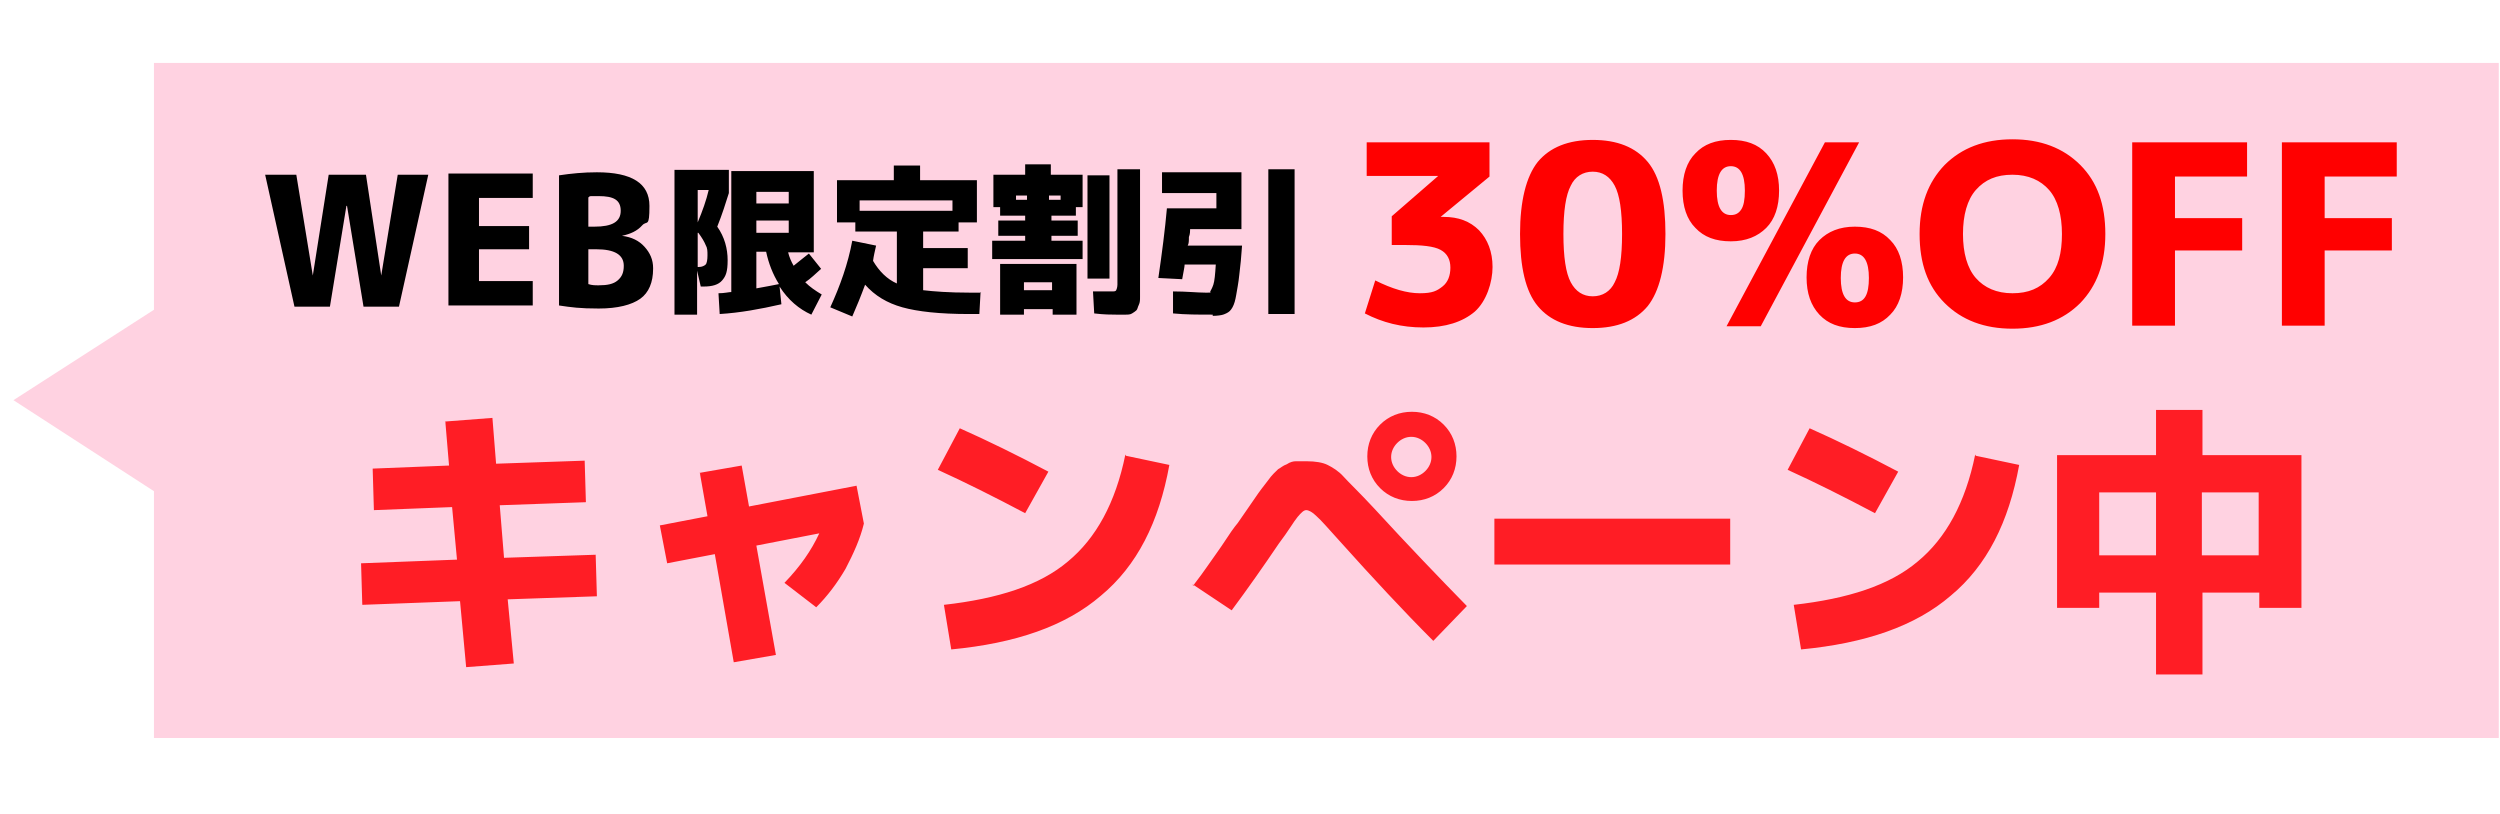
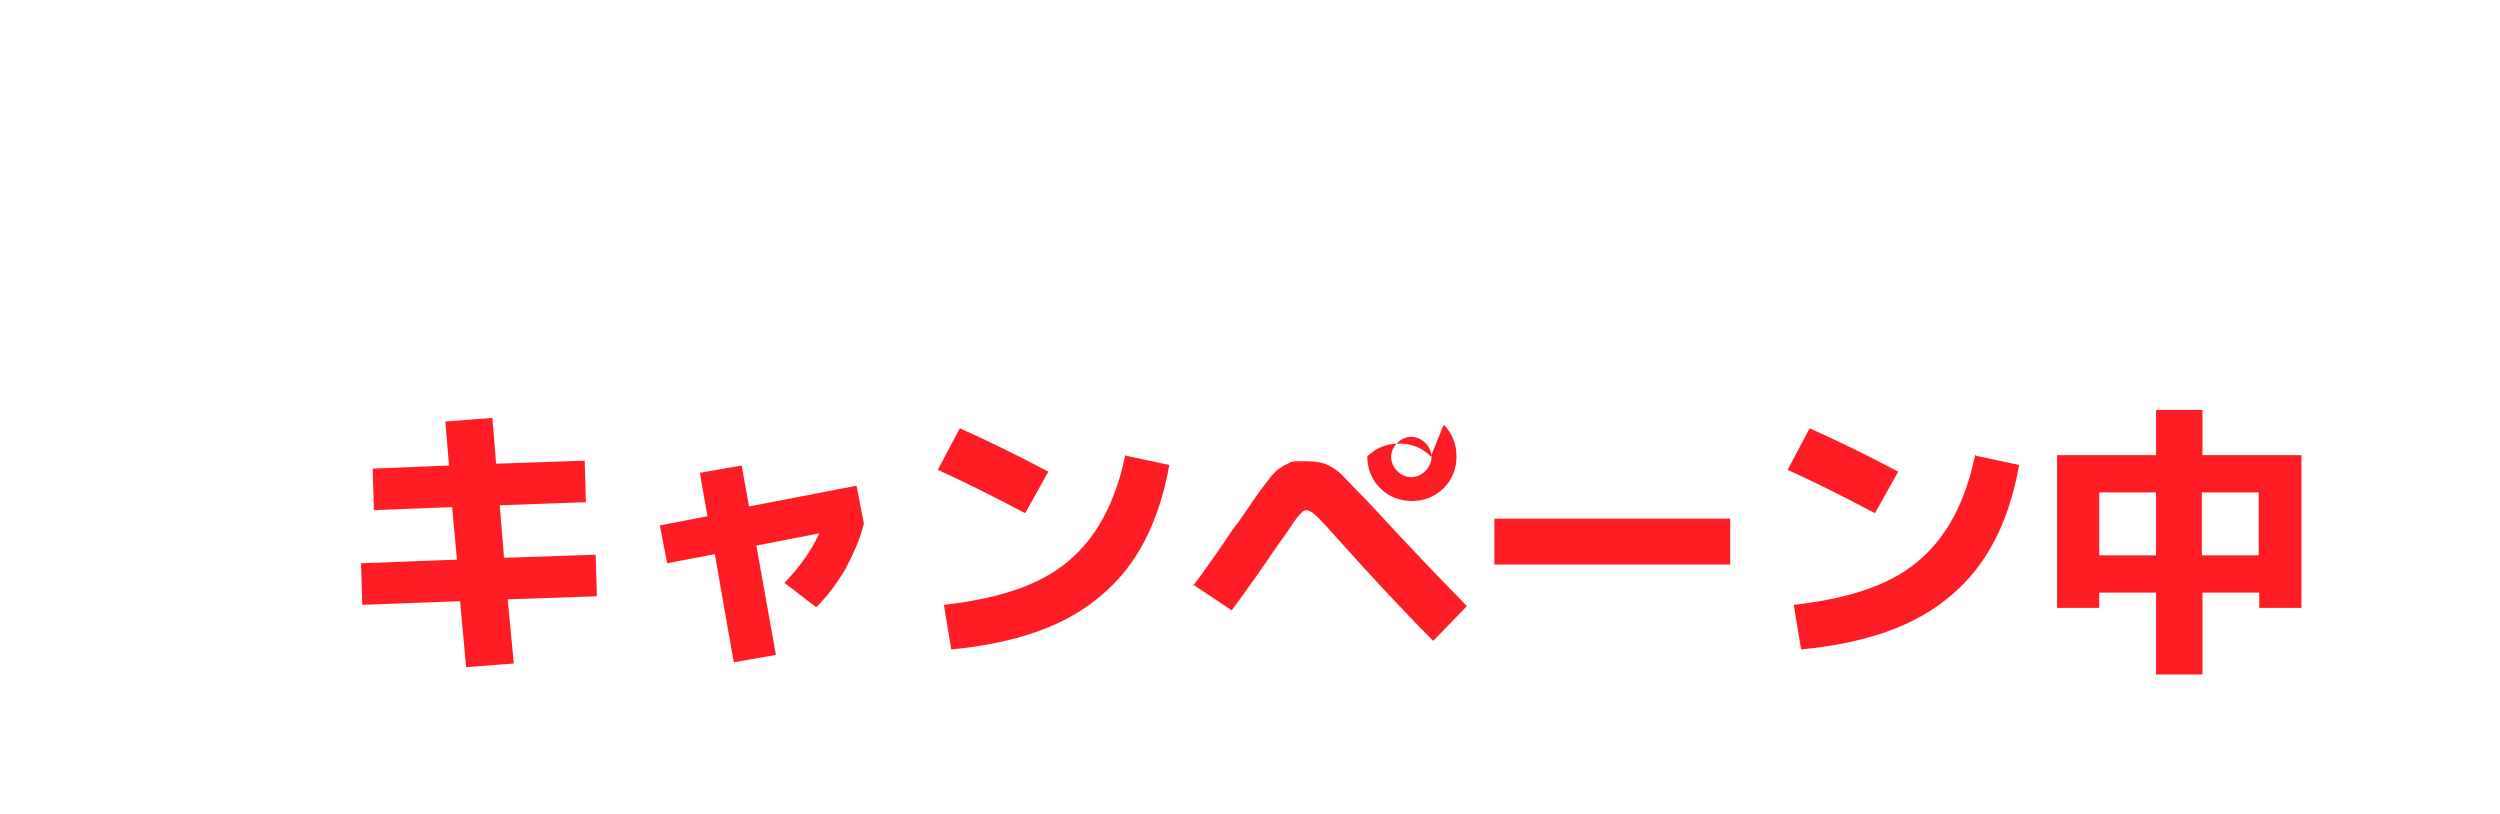
<svg xmlns="http://www.w3.org/2000/svg" id="_レイヤー_1" data-name="レイヤー_1" version="1.1" viewBox="0 0 409.2 133.2">
  <defs>
    <style>
      .st0 {
        fill: red;
      }

      .st1 {
        fill: #ff1d25;
      }

      .st2 {
        fill: #ffd2e1;
      }
    </style>
  </defs>
-   <polygon class="st2" points="25.2 10.3 25.2 50.7 2.2 65.5 25.2 80.4 25.2 120.8 409 120.8 409 10.3 25.2 10.3" />
  <g>
-     <path class="st1" d="M72.8,69l7.8-.6.6,7.5,14.5-.5.2,6.8-14.1.5.7,8.6,15-.5.2,6.8-14.6.5,1,10.5-7.8.6-1-10.8-16,.6-.2-6.8,15.7-.6-.8-8.6-12.8.5-.2-6.8,12.5-.5-.6-7.1h.1ZM114.5,77.4l6.9-1.2,1.2,6.7,17.6-3.4,1.2,6.2c-.6,2.5-1.7,4.9-3,7.4-1.4,2.4-3,4.5-4.8,6.3l-5.2-4c2.6-2.7,4.4-5.3,5.7-8.1l-10.3,2,3.2,17.9-6.9,1.2-3.1-17.7-7.8,1.5-1.2-6.2,7.8-1.5-1.2-6.8v-.2ZM153.5,76.9l3.6-6.8c4.5,2,9.4,4.4,14.5,7.1l-3.8,6.8c-5.1-2.7-9.9-5.1-14.3-7.1ZM184.3,74.6l7.1,1.5c-1.7,9.4-5.3,16.5-11.2,21.4-5.8,5-14,7.8-24.5,8.8l-1.2-7.3c8.9-1,15.7-3.2,20.3-7.1,4.6-3.8,7.8-9.6,9.4-17.5h0ZM195.3,95.9c.2-.4,1-1.3,2.1-2.9s2.3-3.2,3.4-4.9,1.8-2.5,1.8-2.5c1.3-1.9,2.3-3.3,2.9-4.2s1.3-1.8,2-2.7c.7-1,1.3-1.5,1.7-1.9.4-.2.8-.6,1.4-.8.6-.4,1.1-.5,1.5-.5h1.8c1.4,0,2.6.2,3.4.6s1.8,1,2.6,1.9,2.6,2.6,5.1,5.3c5.6,6.1,10.6,11.3,15.1,15.9l-5.5,5.7c-4.9-4.9-9.9-10.3-15.2-16.2-1.9-2.1-3.2-3.6-3.9-4.2-.7-.7-1.3-1-1.7-1s-.8.4-1.4,1.1-1.5,2.3-3.1,4.4c-2.5,3.7-5.1,7.4-7.7,10.9l-6.3-4.2h-.1ZM236.3,69.5c1.4,1.4,2.1,3.2,2.1,5.2s-.7,3.8-2.1,5.2-3.2,2.1-5.2,2.1-3.8-.7-5.2-2.1c-1.4-1.4-2.1-3.2-2.1-5.2s.7-3.8,2.1-5.2c1.4-1.4,3.2-2.1,5.2-2.1s3.8.7,5.2,2.1ZM233.3,77.1c.6-.6,1-1.4,1-2.3s-.4-1.7-1-2.3c-.6-.6-1.4-1-2.3-1s-1.7.4-2.3,1-1,1.4-1,2.3.4,1.7,1,2.3,1.4,1,2.3,1,1.7-.4,2.3-1h0ZM244.6,92.4v-7.5h38.6v7.5h-38.6ZM292.6,76.9l3.6-6.8c4.5,2,9.4,4.4,14.5,7.1l-3.8,6.8c-5.1-2.7-9.9-5.1-14.3-7.1ZM323.4,74.6l7.1,1.5c-1.7,9.4-5.3,16.5-11.2,21.4-5.8,5-14,7.8-24.5,8.8l-1.2-7.3c8.9-1,15.7-3.2,20.3-7.1,4.6-3.8,7.8-9.6,9.4-17.5h0ZM343.6,97v2.5h-6.9v-25h16.2v-7.4h7.6v7.4h16.2v25h-6.9v-2.5h-9.3v13.4h-7.6v-13.4h-9.3ZM343.6,90.9h9.3v-10.3h-9.3v10.3ZM369.7,90.9v-10.3h-9.3v10.3h9.3Z" />
+     <path class="st1" d="M72.8,69l7.8-.6.6,7.5,14.5-.5.2,6.8-14.1.5.7,8.6,15-.5.2,6.8-14.6.5,1,10.5-7.8.6-1-10.8-16,.6-.2-6.8,15.7-.6-.8-8.6-12.8.5-.2-6.8,12.5-.5-.6-7.1h.1ZM114.5,77.4l6.9-1.2,1.2,6.7,17.6-3.4,1.2,6.2c-.6,2.5-1.7,4.9-3,7.4-1.4,2.4-3,4.5-4.8,6.3l-5.2-4c2.6-2.7,4.4-5.3,5.7-8.1l-10.3,2,3.2,17.9-6.9,1.2-3.1-17.7-7.8,1.5-1.2-6.2,7.8-1.5-1.2-6.8v-.2ZM153.5,76.9l3.6-6.8c4.5,2,9.4,4.4,14.5,7.1l-3.8,6.8c-5.1-2.7-9.9-5.1-14.3-7.1ZM184.3,74.6l7.1,1.5c-1.7,9.4-5.3,16.5-11.2,21.4-5.8,5-14,7.8-24.5,8.8l-1.2-7.3c8.9-1,15.7-3.2,20.3-7.1,4.6-3.8,7.8-9.6,9.4-17.5h0ZM195.3,95.9c.2-.4,1-1.3,2.1-2.9s2.3-3.2,3.4-4.9,1.8-2.5,1.8-2.5c1.3-1.9,2.3-3.3,2.9-4.2s1.3-1.8,2-2.7c.7-1,1.3-1.5,1.7-1.9.4-.2.8-.6,1.4-.8.6-.4,1.1-.5,1.5-.5h1.8c1.4,0,2.6.2,3.4.6s1.8,1,2.6,1.9,2.6,2.6,5.1,5.3c5.6,6.1,10.6,11.3,15.1,15.9l-5.5,5.7c-4.9-4.9-9.9-10.3-15.2-16.2-1.9-2.1-3.2-3.6-3.9-4.2-.7-.7-1.3-1-1.7-1s-.8.4-1.4,1.1-1.5,2.3-3.1,4.4c-2.5,3.7-5.1,7.4-7.7,10.9l-6.3-4.2h-.1ZM236.3,69.5c1.4,1.4,2.1,3.2,2.1,5.2s-.7,3.8-2.1,5.2-3.2,2.1-5.2,2.1-3.8-.7-5.2-2.1c-1.4-1.4-2.1-3.2-2.1-5.2c1.4-1.4,3.2-2.1,5.2-2.1s3.8.7,5.2,2.1ZM233.3,77.1c.6-.6,1-1.4,1-2.3s-.4-1.7-1-2.3c-.6-.6-1.4-1-2.3-1s-1.7.4-2.3,1-1,1.4-1,2.3.4,1.7,1,2.3,1.4,1,2.3,1,1.7-.4,2.3-1h0ZM244.6,92.4v-7.5h38.6v7.5h-38.6ZM292.6,76.9l3.6-6.8c4.5,2,9.4,4.4,14.5,7.1l-3.8,6.8c-5.1-2.7-9.9-5.1-14.3-7.1ZM323.4,74.6l7.1,1.5c-1.7,9.4-5.3,16.5-11.2,21.4-5.8,5-14,7.8-24.5,8.8l-1.2-7.3c8.9-1,15.7-3.2,20.3-7.1,4.6-3.8,7.8-9.6,9.4-17.5h0ZM343.6,97v2.5h-6.9v-25h16.2v-7.4h7.6v7.4h16.2v25h-6.9v-2.5h-9.3v13.4h-7.6v-13.4h-9.3ZM343.6,90.9h9.3v-10.3h-9.3v10.3ZM369.7,90.9v-10.3h-9.3v10.3h9.3Z" />
    <g>
-       <path d="M56.7,33.7h0l-2.7,16.5h-5.8l-4.8-21.6h5.1l2.7,16.5h0l2.6-16.5h6.1l2.5,16.5h0l2.7-16.5h5l-4.8,21.6h-5.8l-2.7-16.5h0ZM78.4,32.6v4.4h8.2v3.8h-8.2v5.2h8.8v4h-13.8v-21.6h13.8v4h-8.8v.2ZM106.9,44c0,2.2-.7,3.9-2.1,4.9s-3.7,1.6-6.8,1.6-4.5-.2-6.5-.5v-21.3c2-.3,4-.5,6.2-.5,5.7,0,8.6,1.8,8.6,5.5s-.4,2.3-1.2,3.2-1.9,1.4-3.3,1.7h0c1.6.2,2.8.8,3.7,1.8.9,1,1.4,2.1,1.4,3.5h0ZM96.3,37.1h1c2.9,0,4.3-.8,4.3-2.6s-1.2-2.4-3.6-2.4-1.1,0-1.7.2v4.9ZM96.3,40.7v5.8c.6.2,1.1.2,1.7.2,1.4,0,2.4-.2,3.1-.8s1-1.3,1-2.4c0-1.8-1.5-2.7-4.5-2.7h-1.4ZM119.3,31.1v.5c-.5,1.6-1.1,3.5-1.9,5.5,1.2,1.7,1.7,3.6,1.7,5.5s-.3,2.6-.9,3.3c-.6.7-1.6,1-3,1h-.5l-.6-2.6v7.2h-3.7v-23.7h8.9v3.1h0ZM116,31.1h-1.8v5.3c.8-1.9,1.4-3.6,1.8-5.3ZM114.2,38.1v5.6h.2c.5,0,.9-.2,1.1-.4s.3-.8.3-1.5,0-1.2-.3-1.7c-.2-.5-.6-1.2-1.2-2h0ZM119.8,28h13.4v13.3h-4.2c.2.8.5,1.5.9,2.2.9-.7,1.7-1.4,2.5-2l2,2.5c-.9.8-1.7,1.6-2.6,2.2.8.8,1.7,1.4,2.7,2l-1.7,3.3c-2-.9-3.8-2.4-5.2-4.6l.3,2.9c-3.5.8-6.8,1.4-10.1,1.6l-.2-3.4c1,0,1.7-.2,2.1-.2v-19.8h0ZM123.8,33.3h5.3v-1.9h-5.3v1.9ZM123.8,36.1v2h5.3v-2h-5.3ZM127.5,46.5c-1-1.6-1.7-3.4-2.1-5.3h-1.6v6c1.6-.3,2.8-.5,3.7-.7h0ZM160.5,47.8l-.2,3.6h-1.7c-4.8,0-8.4-.4-10.9-1.1-2.5-.7-4.5-1.9-6.1-3.7-.7,1.9-1.4,3.6-2.1,5.2l-3.6-1.5c1.6-3.5,2.9-7.1,3.6-10.9l3.9.8c-.2.9-.4,1.7-.5,2.5,1,1.7,2.3,3,3.9,3.7v-8.5h-6.8v-1.5h-3v-6.9h9.3v-2.4h4.3v2.4h9.3v6.9h-3v1.5h-5.8v2.7h7.3v3.3h-7.3v3.6c1.7.2,4.2.4,7.6.4h1.9,0ZM140.7,34.5h15.2v-1.7h-15.2v1.7ZM171.9,39.4h5.3v3h-14.8v-3h5.4v-.8h-4.4v-2.5h4.4v-.8h-4.1v-1.4h-1.1v-5.3h5.2v-1.7h4.2v1.7h5.2v5.3h-1.1v1.4h-4v.8h4.3v2.5h-4.3v.8h0ZM167.6,50.6v.9h-3.9v-8.3h12.5v8.3h-3.9v-.9h-4.6ZM166.3,32.7h1.8v-.7h-1.8v.7ZM172.2,47.5v-1.3h-4.6v1.3h4.6ZM171.7,32v.7h1.9v-.7h-1.9ZM178,45.6v-16.9h3.6v16.9h-3.6ZM182.9,27.7h3.7v20.9c0,.5,0,.9-.2,1.3s-.2.7-.4.9c-.2.2-.4.3-.7.5s-.7.2-1.1.2h-1.5c-.7,0-2,0-3.6-.2l-.2-3.6h3c.5,0,.7,0,.8-.2,0,0,.2-.4.2-.9v-19.2.2ZM198.5,51.5c-2.4,0-4.5,0-6.5-.2v-3.6c2.2,0,4,.2,5.3.2s.7,0,.8-.2.3-.5.5-1.1c.2-.6.3-1.7.4-3.3h-5.1c0,.4-.2,1.2-.4,2.4l-3.9-.2c.6-4.1,1.1-8,1.4-11.4h8.1v-2.5h-8.9v-3.4h13v9.3h-8.4c0,.3,0,.8-.2,1.3,0,.6,0,1.1-.2,1.4h8.9l-.2,2.5c-.2,1.7-.3,3-.5,4.1-.2,1.1-.3,1.9-.5,2.6s-.5,1.2-.8,1.5-.8.5-1.1.6-1,.2-1.7.2h0ZM207.6,51.4v-23.7h4.3v23.7h-4.3Z" />
-       <path class="st0" d="M223.7,23.3h20.1v5.6l-8,6.6h.5c2.4,0,4.3.7,5.8,2.2,1.4,1.5,2.2,3.5,2.2,6s-1,5.6-2.9,7.3c-2,1.7-4.8,2.6-8.4,2.6s-6.7-.8-9.6-2.3l1.7-5.4c2.8,1.4,5.2,2.1,7.3,2.1s2.8-.4,3.7-1.1c.9-.7,1.3-1.8,1.3-3.1s-.5-2.3-1.6-2.9c-1.1-.6-3-.8-5.9-.8h-2.1v-4.7l7.6-6.6h-11.7v-5.6h0ZM251.7,26.5c2-2.4,5-3.6,9-3.6s7,1.2,9,3.6,2.9,6.4,2.9,11.8-1,9.4-2.9,11.8c-2,2.4-5,3.6-9,3.6s-7-1.2-9-3.6c-2-2.4-2.9-6.4-2.9-11.8s1-9.4,2.9-11.8ZM257.1,46.2c.8,1.5,2,2.3,3.6,2.3s2.9-.8,3.6-2.3c.8-1.5,1.2-4.1,1.2-7.9s-.4-6.4-1.2-7.9c-.8-1.5-2-2.3-3.6-2.3s-2.9.8-3.6,2.3c-.8,1.5-1.2,4.1-1.2,7.9s.4,6.4,1.2,7.9ZM277.5,25.1c1.4-1.5,3.3-2.2,5.8-2.2s4.4.7,5.8,2.2,2.1,3.5,2.1,6.1-.7,4.7-2.1,6.1c-1.4,1.4-3.3,2.2-5.8,2.2s-4.4-.7-5.8-2.2c-1.4-1.4-2.1-3.5-2.1-6.1s.7-4.7,2.1-6.1ZM283.3,35.2c.8,0,1.3-.3,1.7-.9.4-.6.6-1.6.6-3.1,0-2.7-.8-4-2.3-4s-2.3,1.3-2.3,4,.8,4,2.3,4h0ZM298.7,23.3h5.6l-16.1,30.1h-5.6l16.1-30.1ZM297.8,39.3c1.4-1.4,3.3-2.2,5.8-2.2s4.4.7,5.8,2.2c1.4,1.4,2.1,3.5,2.1,6.1s-.7,4.7-2.1,6.1c-1.4,1.5-3.3,2.2-5.8,2.2s-4.4-.7-5.8-2.2-2.1-3.5-2.1-6.1.7-4.7,2.1-6.1ZM303.6,49.5c1.6,0,2.3-1.3,2.3-4s-.8-4-2.3-4-2.3,1.3-2.3,4,.8,4,2.3,4ZM318.3,27c2.8-2.8,6.5-4.2,11.1-4.2s8.3,1.4,11.1,4.2c2.8,2.8,4.1,6.5,4.1,11.3s-1.4,8.5-4.1,11.3c-2.8,2.8-6.5,4.2-11.1,4.2s-8.3-1.4-11.1-4.2c-2.8-2.8-4.1-6.5-4.1-11.3s1.4-8.5,4.1-11.3ZM323.4,45.5c1.4,1.6,3.4,2.5,6,2.5s4.5-.8,6-2.5,2.1-4.1,2.1-7.2-.7-5.6-2.1-7.2-3.4-2.5-6-2.5-4.5.8-6,2.5c-1.4,1.6-2.1,4.1-2.1,7.2s.7,5.6,2.1,7.2ZM349,23.3h18.8v5.6h-11.8v6.8h11v5.3h-11v12.3h-7v-30.1h0ZM373.5,23.3h18.8v5.6h-11.8v6.8h11v5.3h-11v12.3h-7v-30.1h0Z" />
-     </g>
+       </g>
  </g>
</svg>